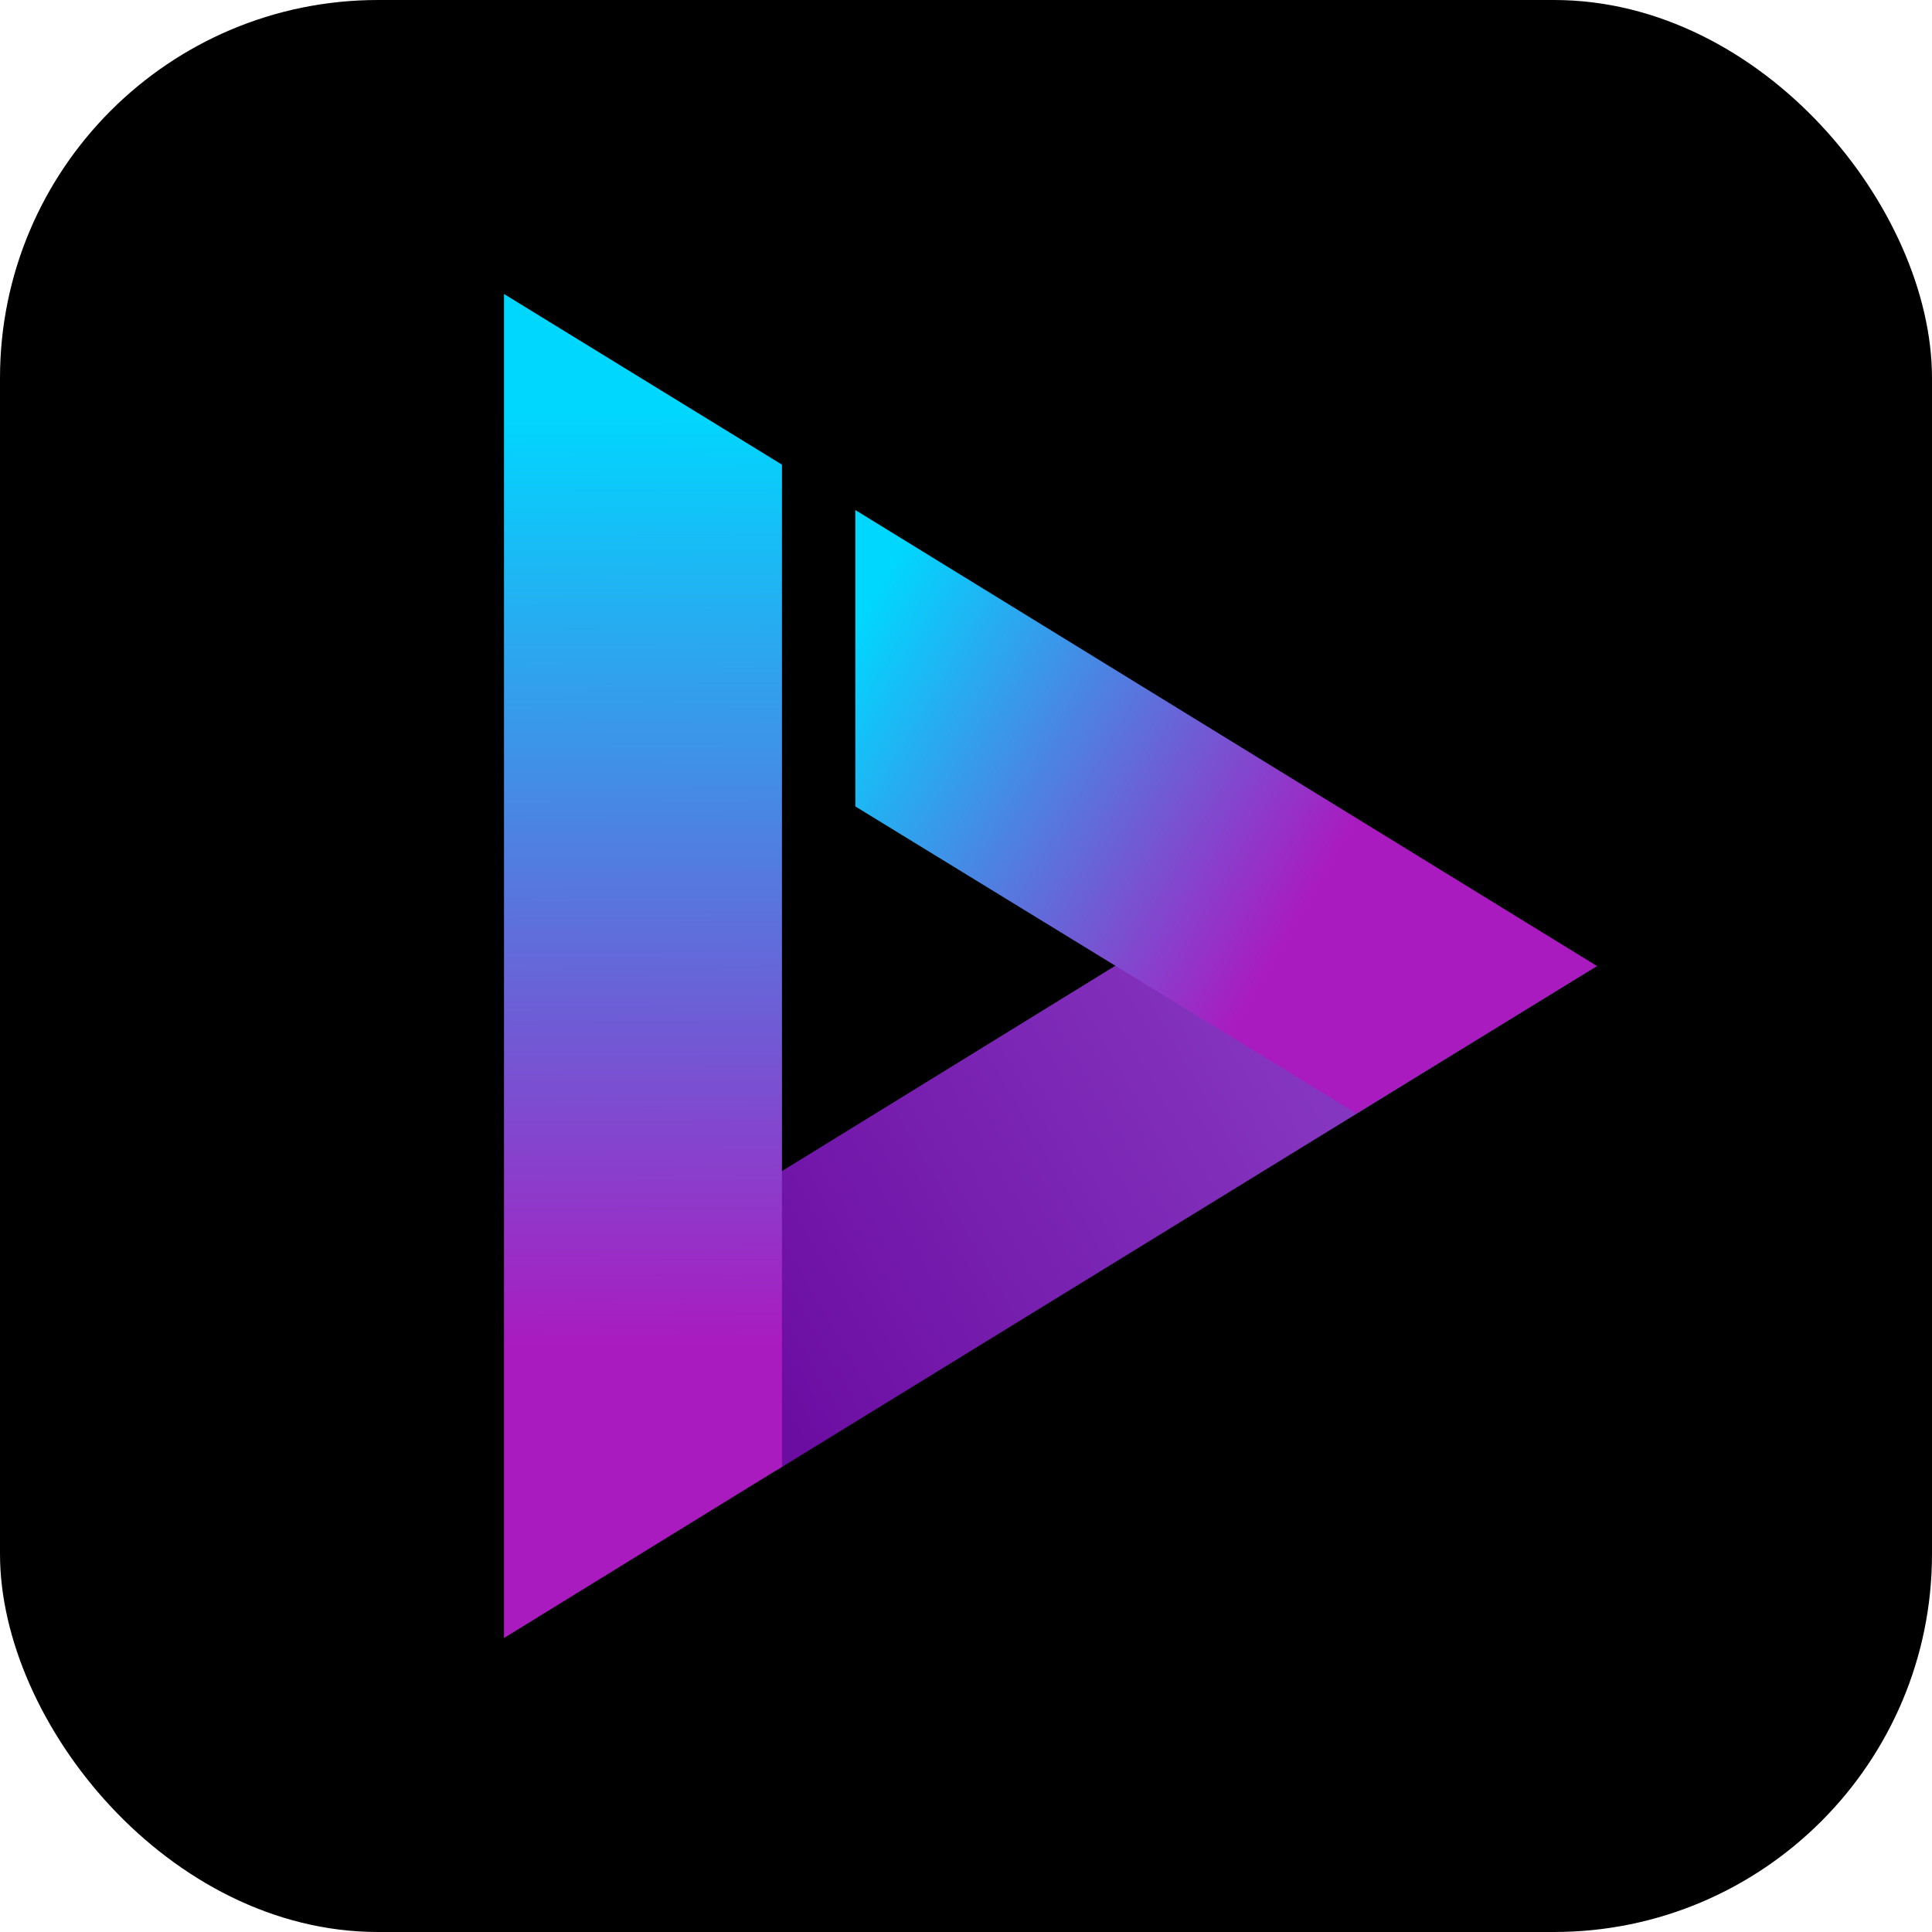
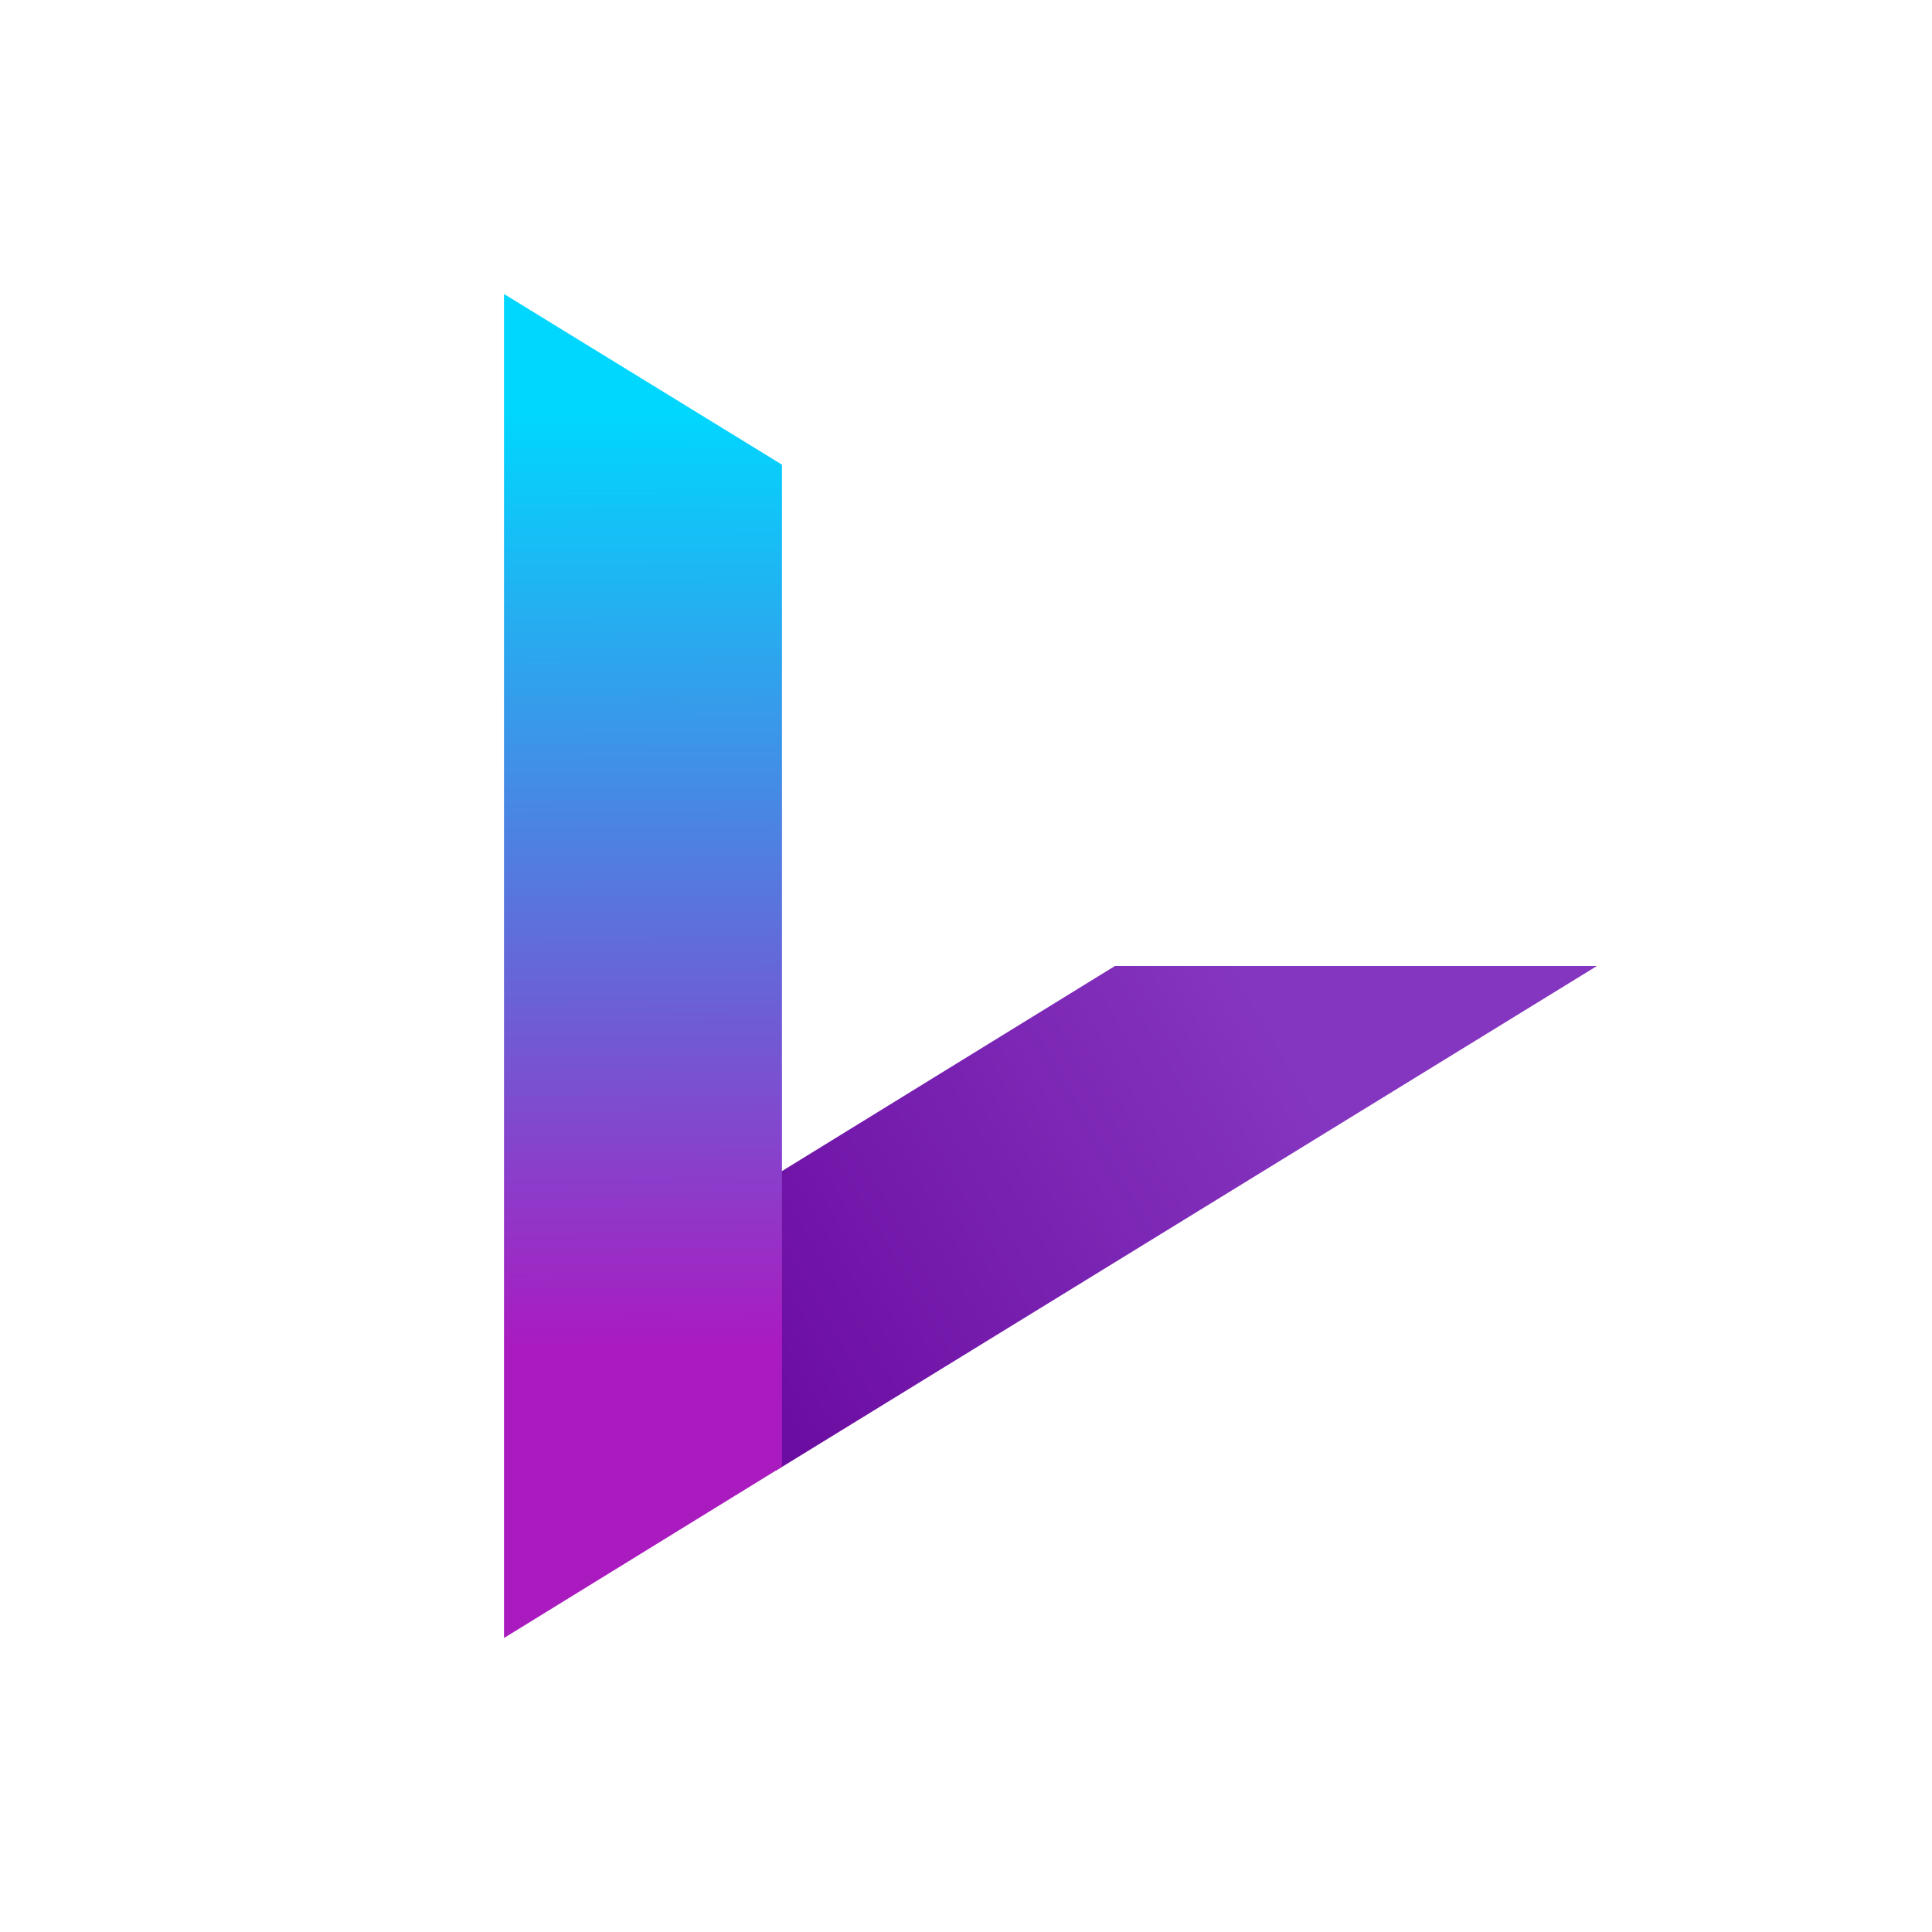
<svg xmlns="http://www.w3.org/2000/svg" width="46" height="46" viewBox="0 0 46 46" fill="none">
-   <rect width="46" height="46" rx="9" fill="black" />
  <path d="M26.546 23L18.472 27.973V35.017L38.022 23H26.546Z" fill="url(#paint0_linear_808_53565)" />
  <path d="M18.618 25.559V11.063L12 7V39L18.618 34.924V25.559Z" fill="url(#paint1_linear_808_53565)" />
-   <path d="M38.022 23L20.365 12.144V19.201L32.291 26.508L38.022 23Z" fill="url(#paint2_linear_808_53565)" />
  <defs>
    <linearGradient id="paint0_linear_808_53565" x1="33.893" y1="22.456" x2="17.588" y2="31.907" gradientUnits="userSpaceOnUse">
      <stop offset="0.21" stop-color="#8536C0" />
      <stop offset="1" stop-color="#6C0DA2" />
    </linearGradient>
    <linearGradient id="paint1_linear_808_53565" x1="15.246" y1="9.71" x2="15.351" y2="36.022" gradientUnits="userSpaceOnUse">
      <stop offset="0.004" stop-color="#00D7FF" />
      <stop offset="0.849" stop-color="#AA1BBF" />
    </linearGradient>
    <linearGradient id="paint2_linear_808_53565" x1="19.895" y1="15.578" x2="32.812" y2="23.156" gradientUnits="userSpaceOnUse">
      <stop offset="0.004" stop-color="#00D7FF" />
      <stop offset="0.849" stop-color="#AA1BBF" />
    </linearGradient>
  </defs>
</svg>